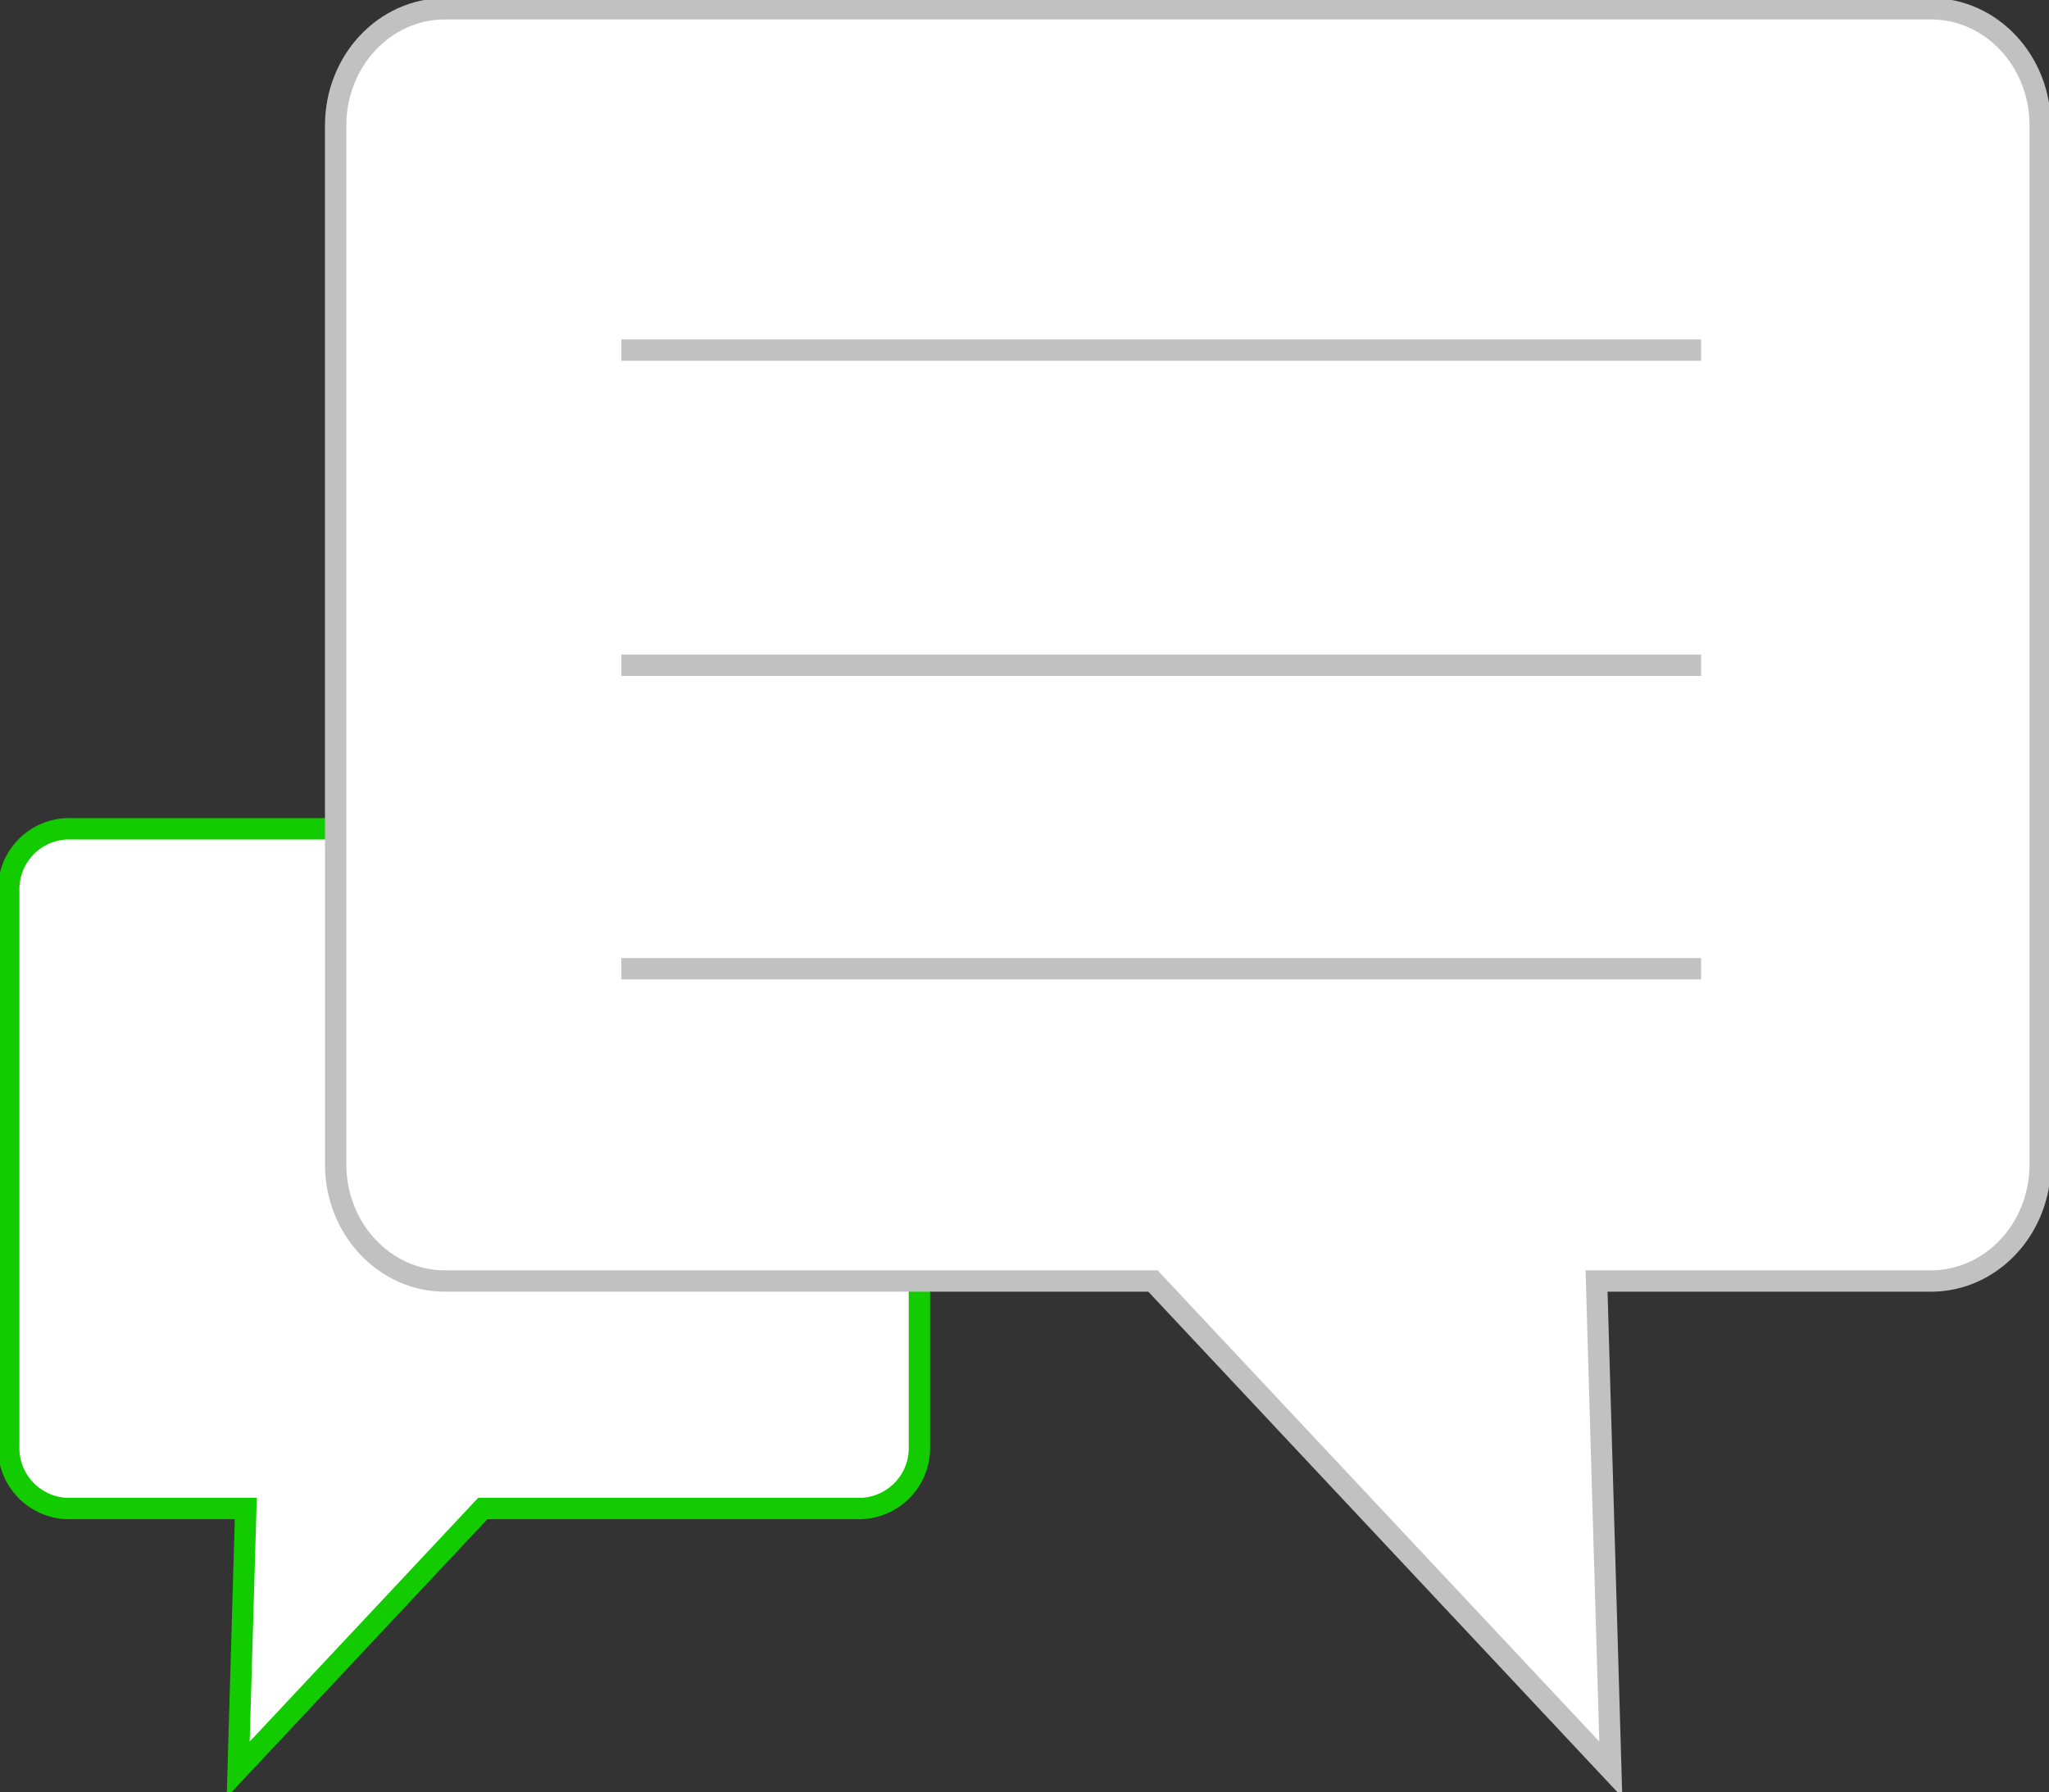
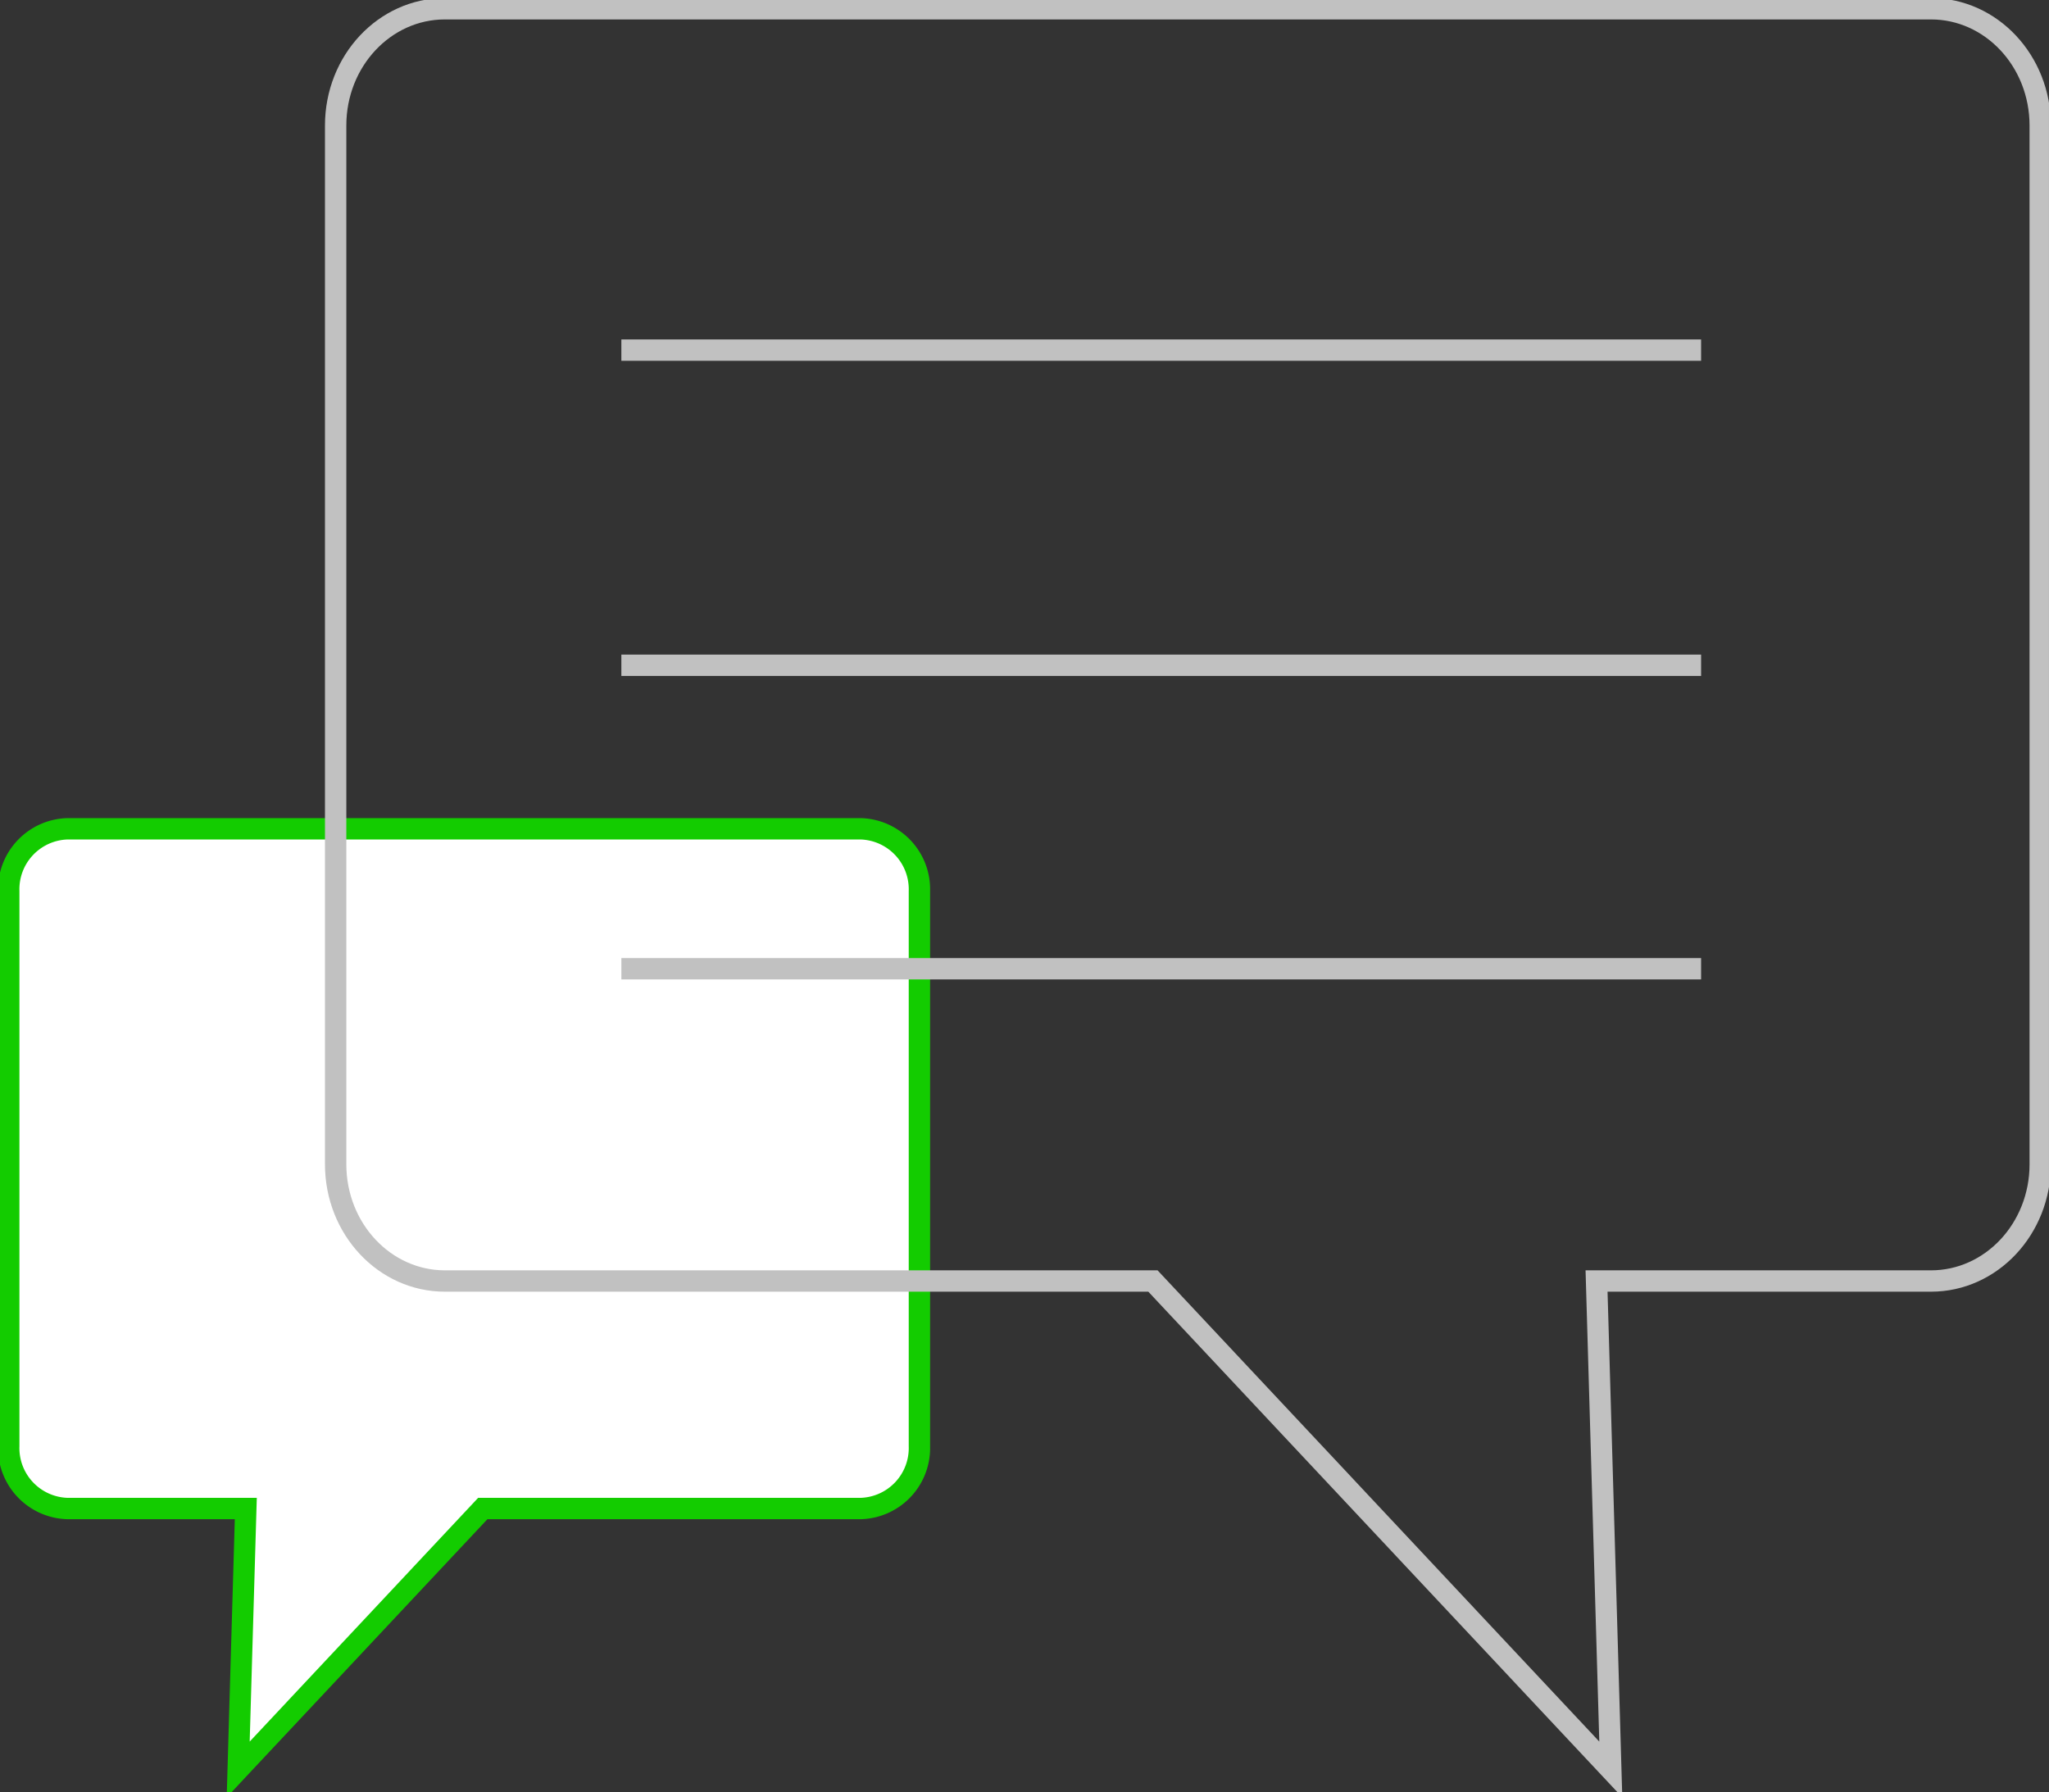
<svg xmlns="http://www.w3.org/2000/svg" viewBox="11542.263 2912.414 287.835 251.844">
  <rect x="11542.263" y="2912.414" width="287.835" height="251.844" fill="#333333" stroke="none" />
  <defs>
    <style>
      .cls-1, .cls-4, .cls-5 {
        fill: none;
      }

      .cls-2 {
        clip-path: url(#clip-path);
      }

      .cls-3, .cls-6 {
        fill: #fff;
      }

      .cls-4 {
        stroke: #13cc00;
      }

      .cls-4, .cls-5, .cls-6 {
        stroke-width: 3px;
      }

      .cls-5, .cls-6 {
        stroke: #c1c1c1;
      }
    </style>
    <clipPath id="clip-path">
      <path id="Path_1886" data-name="Path 1886" class="cls-1" d="M0-307.111H287.835V-55.267H0Z" transform="translate(0 307.111)" />
    </clipPath>
  </defs>
  <g id="Group_2379" data-name="Group 2379" transform="translate(11542.262 2912.414)">
    <g id="Group_2378" data-name="Group 2378" class="cls-2">
      <g id="Group_2371" data-name="Group 2371" transform="translate(1.23 116.458)">
        <path id="Path_1879" data-name="Path 1879" class="cls-3" d="M0-19.036a8.5,8.5,0,0,0,8.2,8.762H33.3L32.231,26.392,66.591-10.274h53.135a8.5,8.5,0,0,0,8.2-8.762V-97.019a8.5,8.5,0,0,0-8.2-8.762H8.2A8.5,8.5,0,0,0,0-97.019Z" transform="translate(0 105.781)" />
      </g>
      <g id="Group_2372" data-name="Group 2372" transform="translate(1.23 116.458)">
        <path id="Path_1880" data-name="Path 1880" class="cls-4" d="M0-19.036a8.5,8.5,0,0,0,8.2,8.762H33.3L32.231,26.392,66.591-10.274h53.135a8.5,8.5,0,0,0,8.2-8.762V-97.019a8.5,8.5,0,0,0-8.2-8.762H8.2A8.5,8.5,0,0,0,0-97.019Z" transform="translate(0 105.781)" />
      </g>
      <g id="Group_2373" data-name="Group 2373" transform="translate(47.152 1.23)">
-         <path id="Path_1881" data-name="Path 1881" class="cls-3" d="M-52.548-35.632c0,9.058-6.872,16.4-15.35,16.4h-46.976l2,68.633-64.316-68.633H-276.65c-8.478,0-15.35-7.343-15.35-16.4V-181.6c0-9.058,6.872-16.4,15.35-16.4H-67.9c8.478,0,15.35,7.343,15.35,16.4Z" transform="translate(292 198)" />
-       </g>
+         </g>
      <g id="Group_2374" data-name="Group 2374" transform="translate(47.152 1.23)">
        <path id="Path_1882" data-name="Path 1882" class="cls-5" d="M-52.548-35.632c0,9.058-6.872,16.4-15.35,16.4h-46.976l2,68.633-64.316-68.633H-276.65c-8.478,0-15.35-7.343-15.35-16.4V-181.6c0-9.058,6.872-16.4,15.35-16.4H-67.9c8.478,0,15.35,7.343,15.35,16.4Z" transform="translate(292 198)" />
      </g>
      <g id="Group_2375" data-name="Group 2375" transform="translate(87.287 49.196)">
        <path id="Path_1883" data-name="Path 1883" class="cls-6" d="M0,0H151.677" />
      </g>
      <g id="Group_2376" data-name="Group 2376" transform="translate(87.287 93.478)">
        <path id="Path_1884" data-name="Path 1884" class="cls-6" d="M0,0H151.677" />
      </g>
      <g id="Group_2377" data-name="Group 2377" transform="translate(87.287 136.121)">
        <path id="Path_1885" data-name="Path 1885" class="cls-6" d="M0,0H151.677" />
      </g>
    </g>
  </g>
</svg>